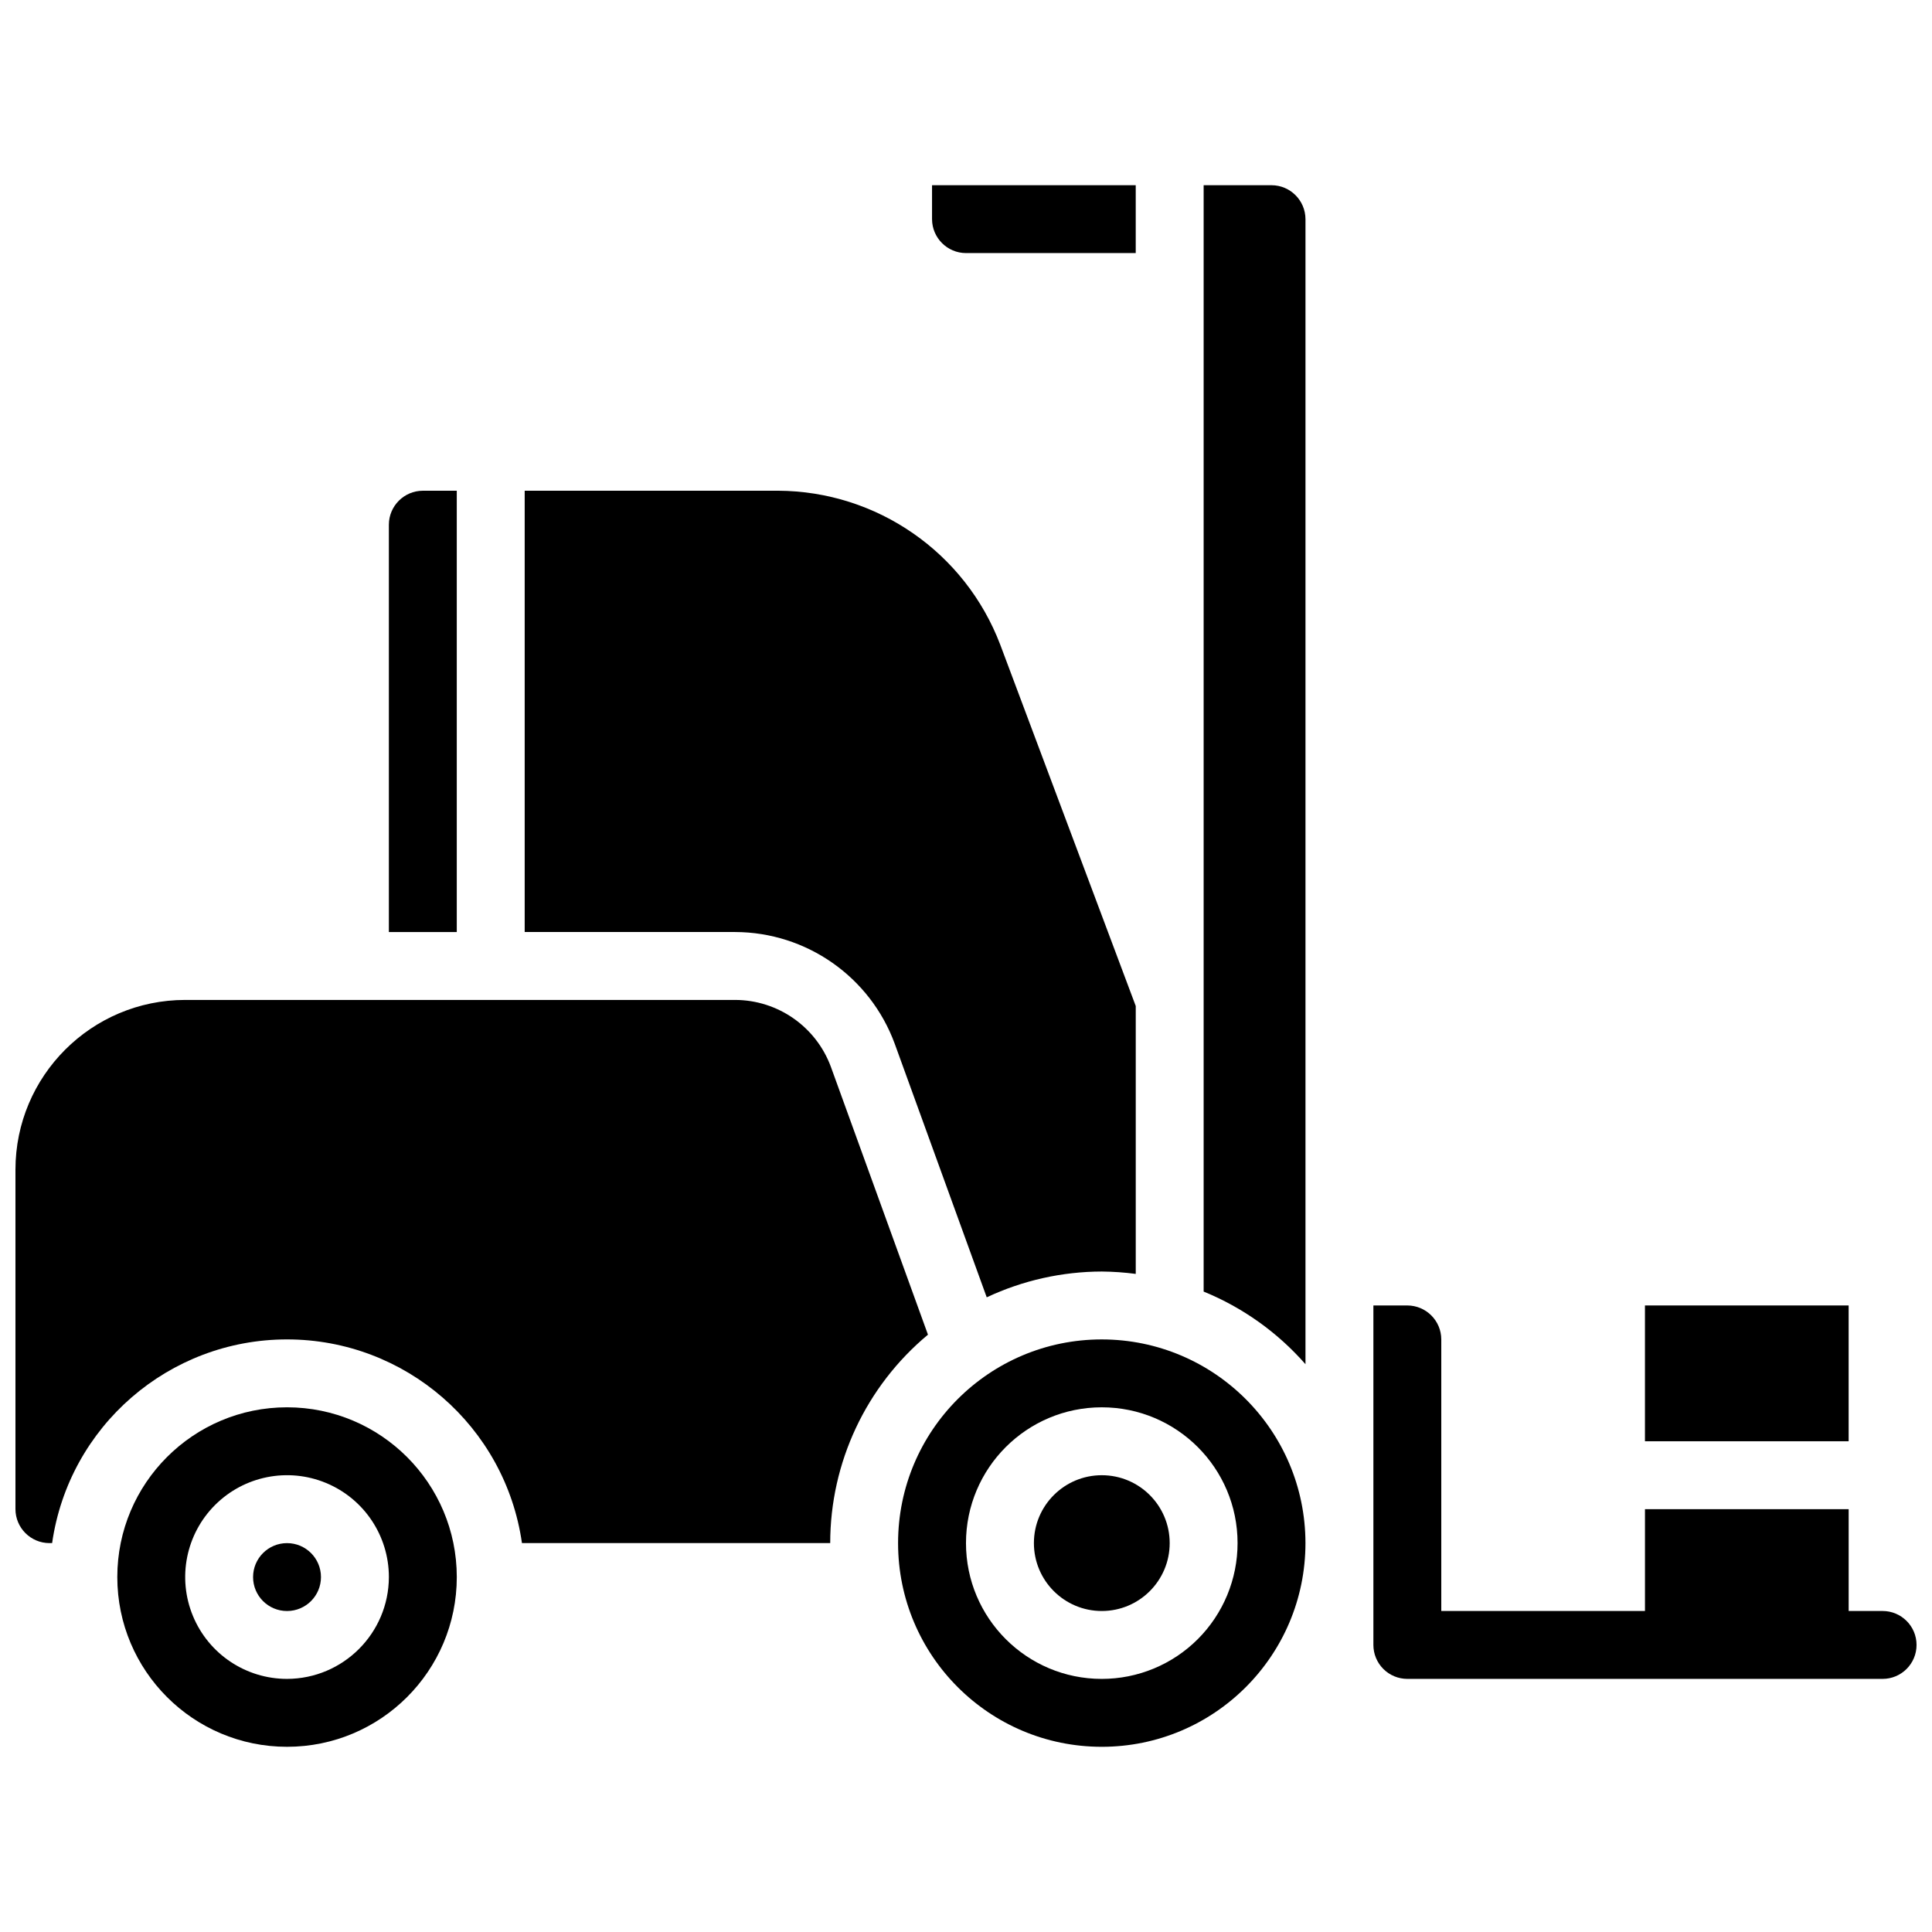
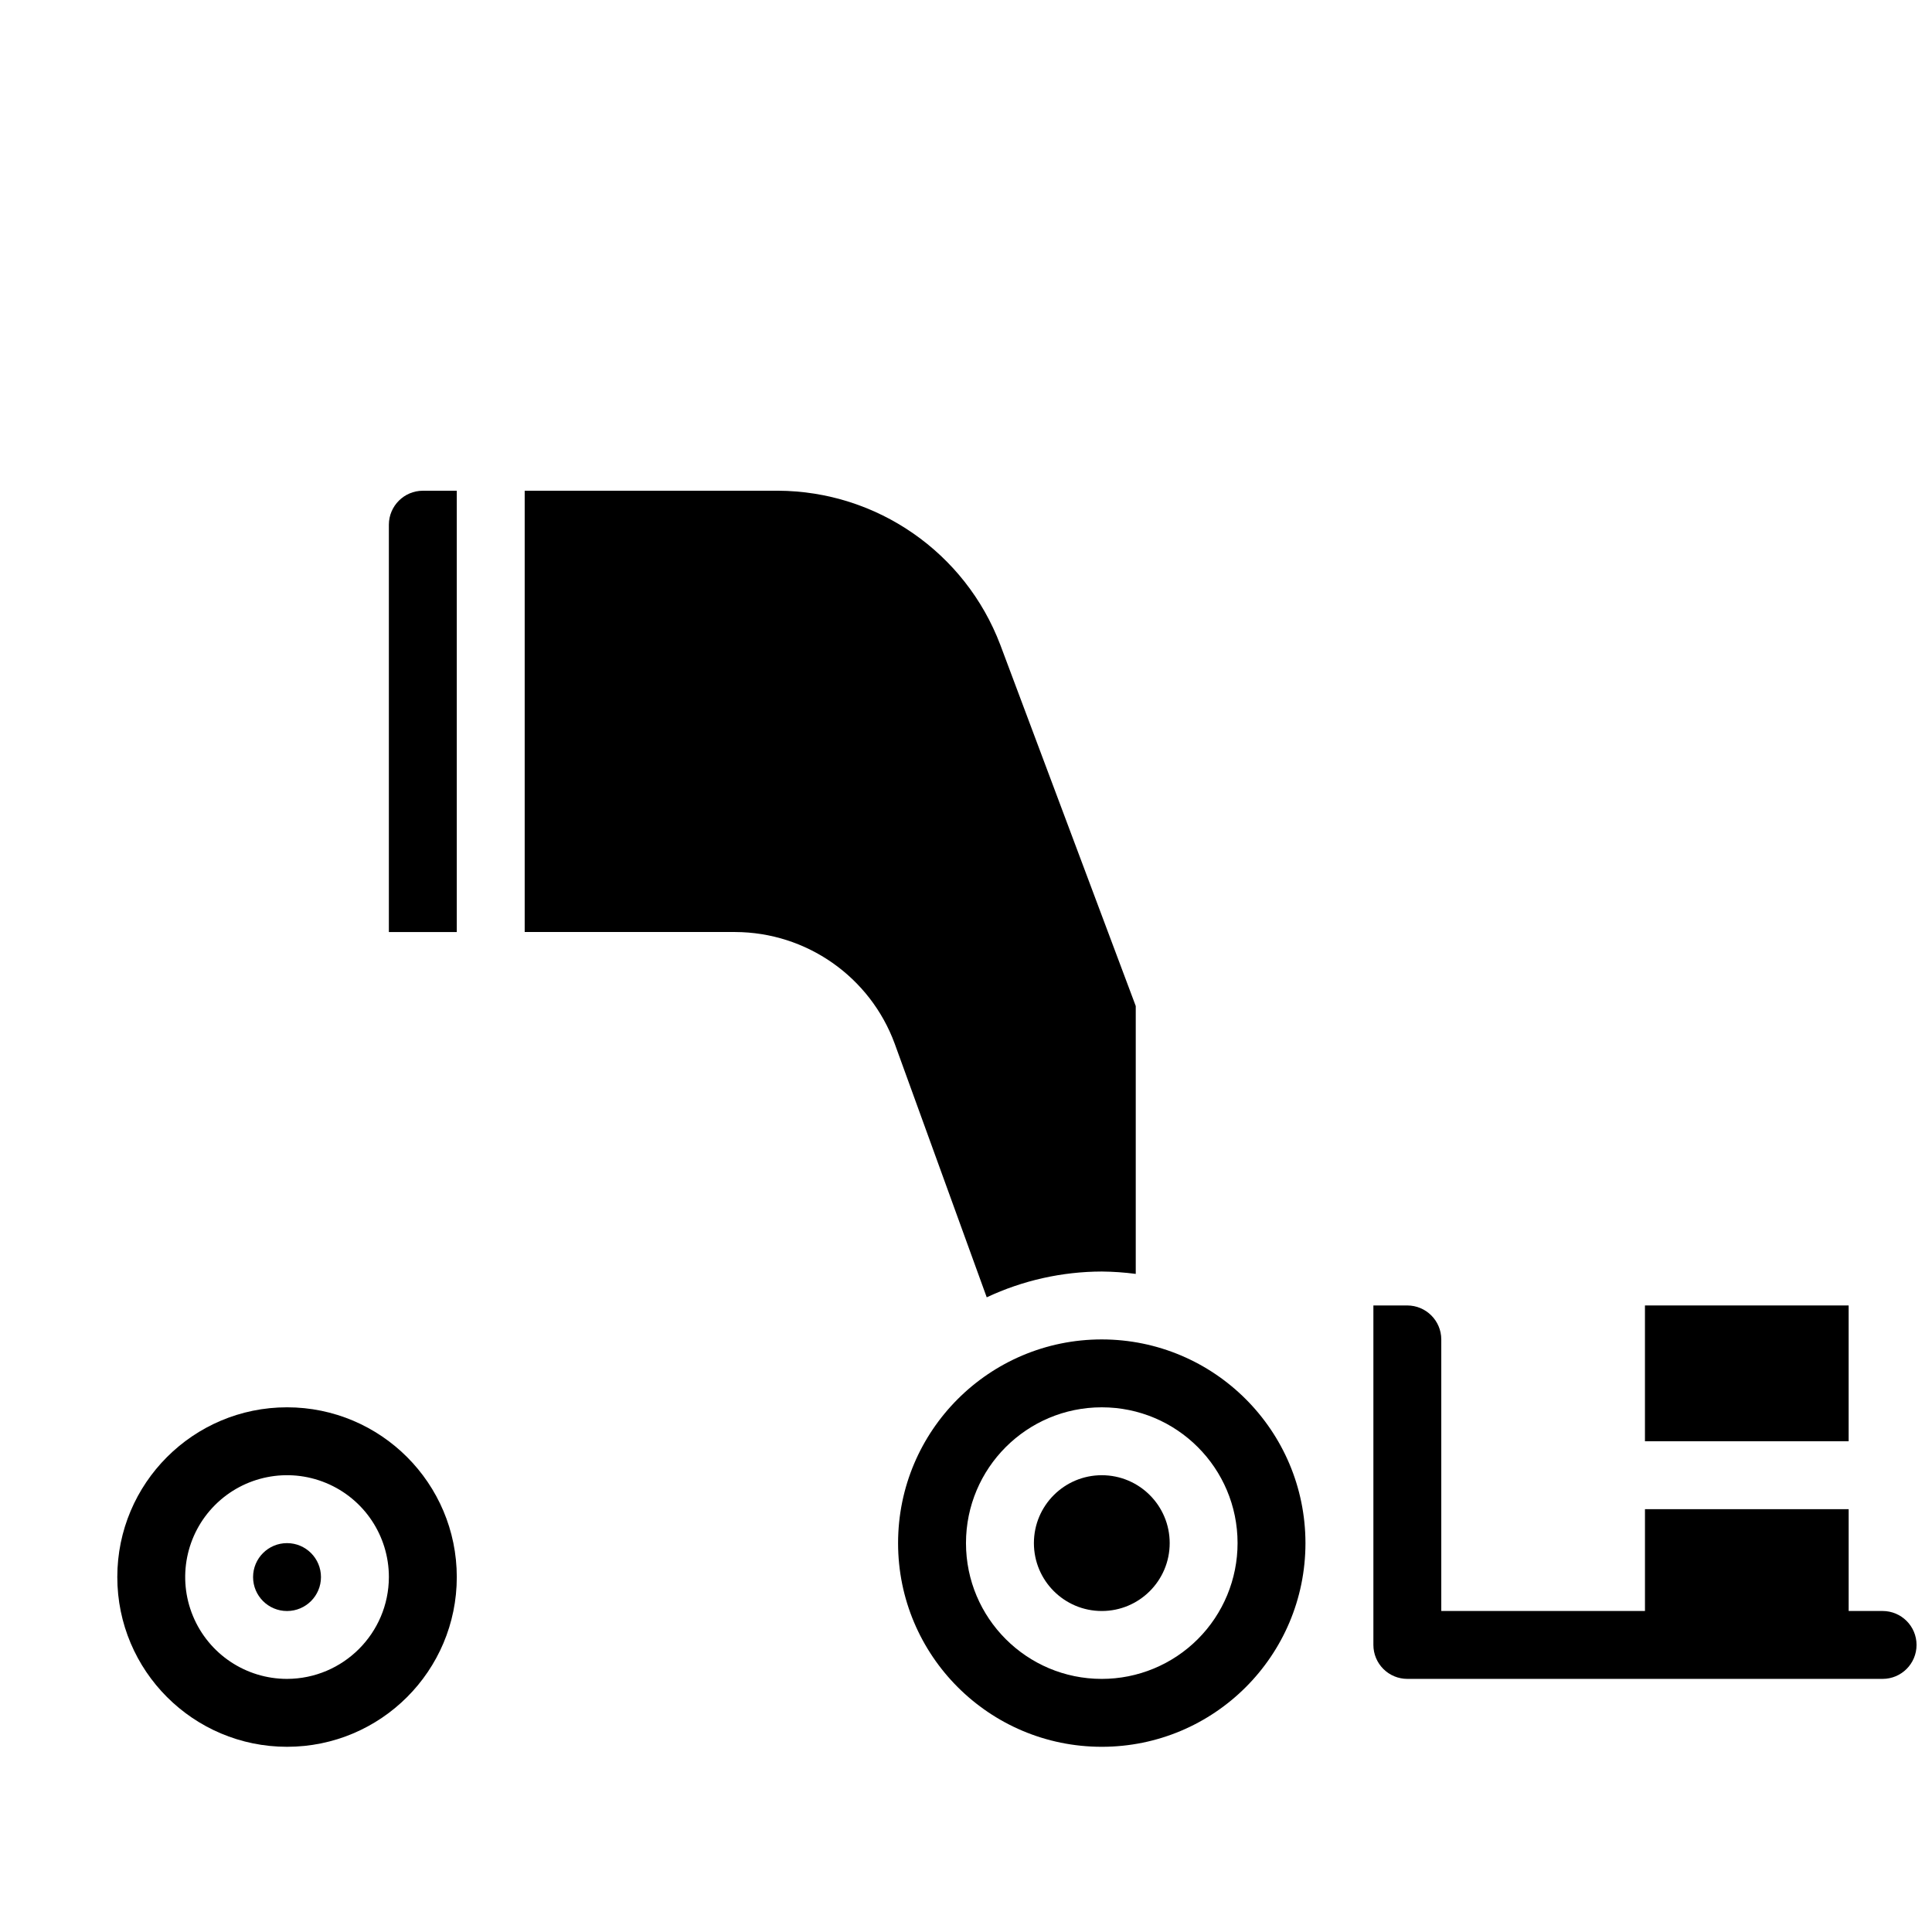
<svg xmlns="http://www.w3.org/2000/svg" width="800px" height="800px" version="1.1" viewBox="144 144 512 512">
  <defs>
    <clipPath id="b">
      <path d="m148.09 408h241.91v145h-241.91z" />
    </clipPath>
    <clipPath id="a">
      <path d="m507 489h144.9v100h-144.9z" />
    </clipPath>
  </defs>
  <path d="m229.06 561.94c0 4.969-4.027 8.996-8.996 8.996s-8.996-4.027-8.996-8.996 4.027-8.996 8.996-8.996 8.996 4.027 8.996 8.996" />
-   <path d="m400 211.07h44.98v-17.992h-53.98v8.996c0.016 4.961 4.035 8.98 9 8.996z" />
  <path d="m265.05 274.05h-8.996c-4.965 0.016-8.984 4.035-9 8.996v107.96h17.996z" />
  <path d="m579.93 489.96h53.98v35.988h-53.98z" />
  <path d="m381.11 420.6 24.383 67.203c9.543-4.481 19.953-6.812 30.496-6.836 3.008 0.027 6.016 0.238 8.996 0.629v-70.984l-35.895-95.723c-9.301-24.496-32.727-40.734-58.93-40.844h-67.113v116.95h55.777c18.898 0.055 35.766 11.863 42.285 29.602z" />
  <path d="m220.07 516.95c-24.844 0-44.984 20.141-44.984 44.984s20.141 44.984 44.984 44.984 44.984-20.141 44.984-44.984c-0.012-24.84-20.145-44.973-44.984-44.984zm0 71.973c-10.918 0-20.758-6.574-24.934-16.66-4.18-10.086-1.871-21.695 5.848-29.414s19.328-10.027 29.414-5.848c10.086 4.176 16.66 14.016 16.66 24.934-0.043 14.887-12.102 26.945-26.988 26.988z" />
  <path d="m435.98 498.96c-29.812 0-53.98 24.168-53.98 53.98s24.168 53.98 53.98 53.98 53.98-24.168 53.98-53.98c-0.023-29.805-24.176-53.957-53.98-53.98zm0 89.965c-19.875 0-35.984-16.109-35.984-35.984s16.109-35.988 35.984-35.988 35.988 16.113 35.988 35.988c0 9.543-3.789 18.699-10.539 25.449s-15.902 10.539-25.449 10.535z" />
-   <path d="m480.97 193.08h-17.992v293.2c10.367 4.234 19.605 10.828 26.988 19.25v-303.45c-0.016-4.965-4.035-8.984-8.996-8.996z" />
  <g clip-path="url(#b)">
-     <path d="m389.92 497.7-25.73-70.984c-3.926-10.629-14.043-17.695-25.371-17.723h-145.74c-24.84 0.008-44.977 20.141-44.984 44.98v89.969c0.016 4.961 4.035 8.98 8.996 8.996h0.719c4.434-30.977 30.965-53.98 62.258-53.98 31.293 0 57.824 23.004 62.258 53.98h81.688c0.004-21.348 9.5-41.59 25.91-55.238z" />
-   </g>
+     </g>
  <path d="m453.98 552.94c0 9.938-8.055 17.992-17.992 17.992s-17.992-8.055-17.992-17.992 8.055-17.992 17.992-17.992 17.992 8.055 17.992 17.992" />
  <g clip-path="url(#a)">
    <path d="m642.91 570.93h-8.996v-26.988h-53.98v26.988h-53.98v-71.973c-0.012-4.961-4.031-8.98-8.996-8.996h-8.996v89.965c0 2.387 0.949 4.676 2.637 6.363s3.973 2.633 6.359 2.633h125.95c4.969 0 8.996-4.027 8.996-8.996s-4.027-8.996-8.996-8.996z" />
  </g>
</svg>